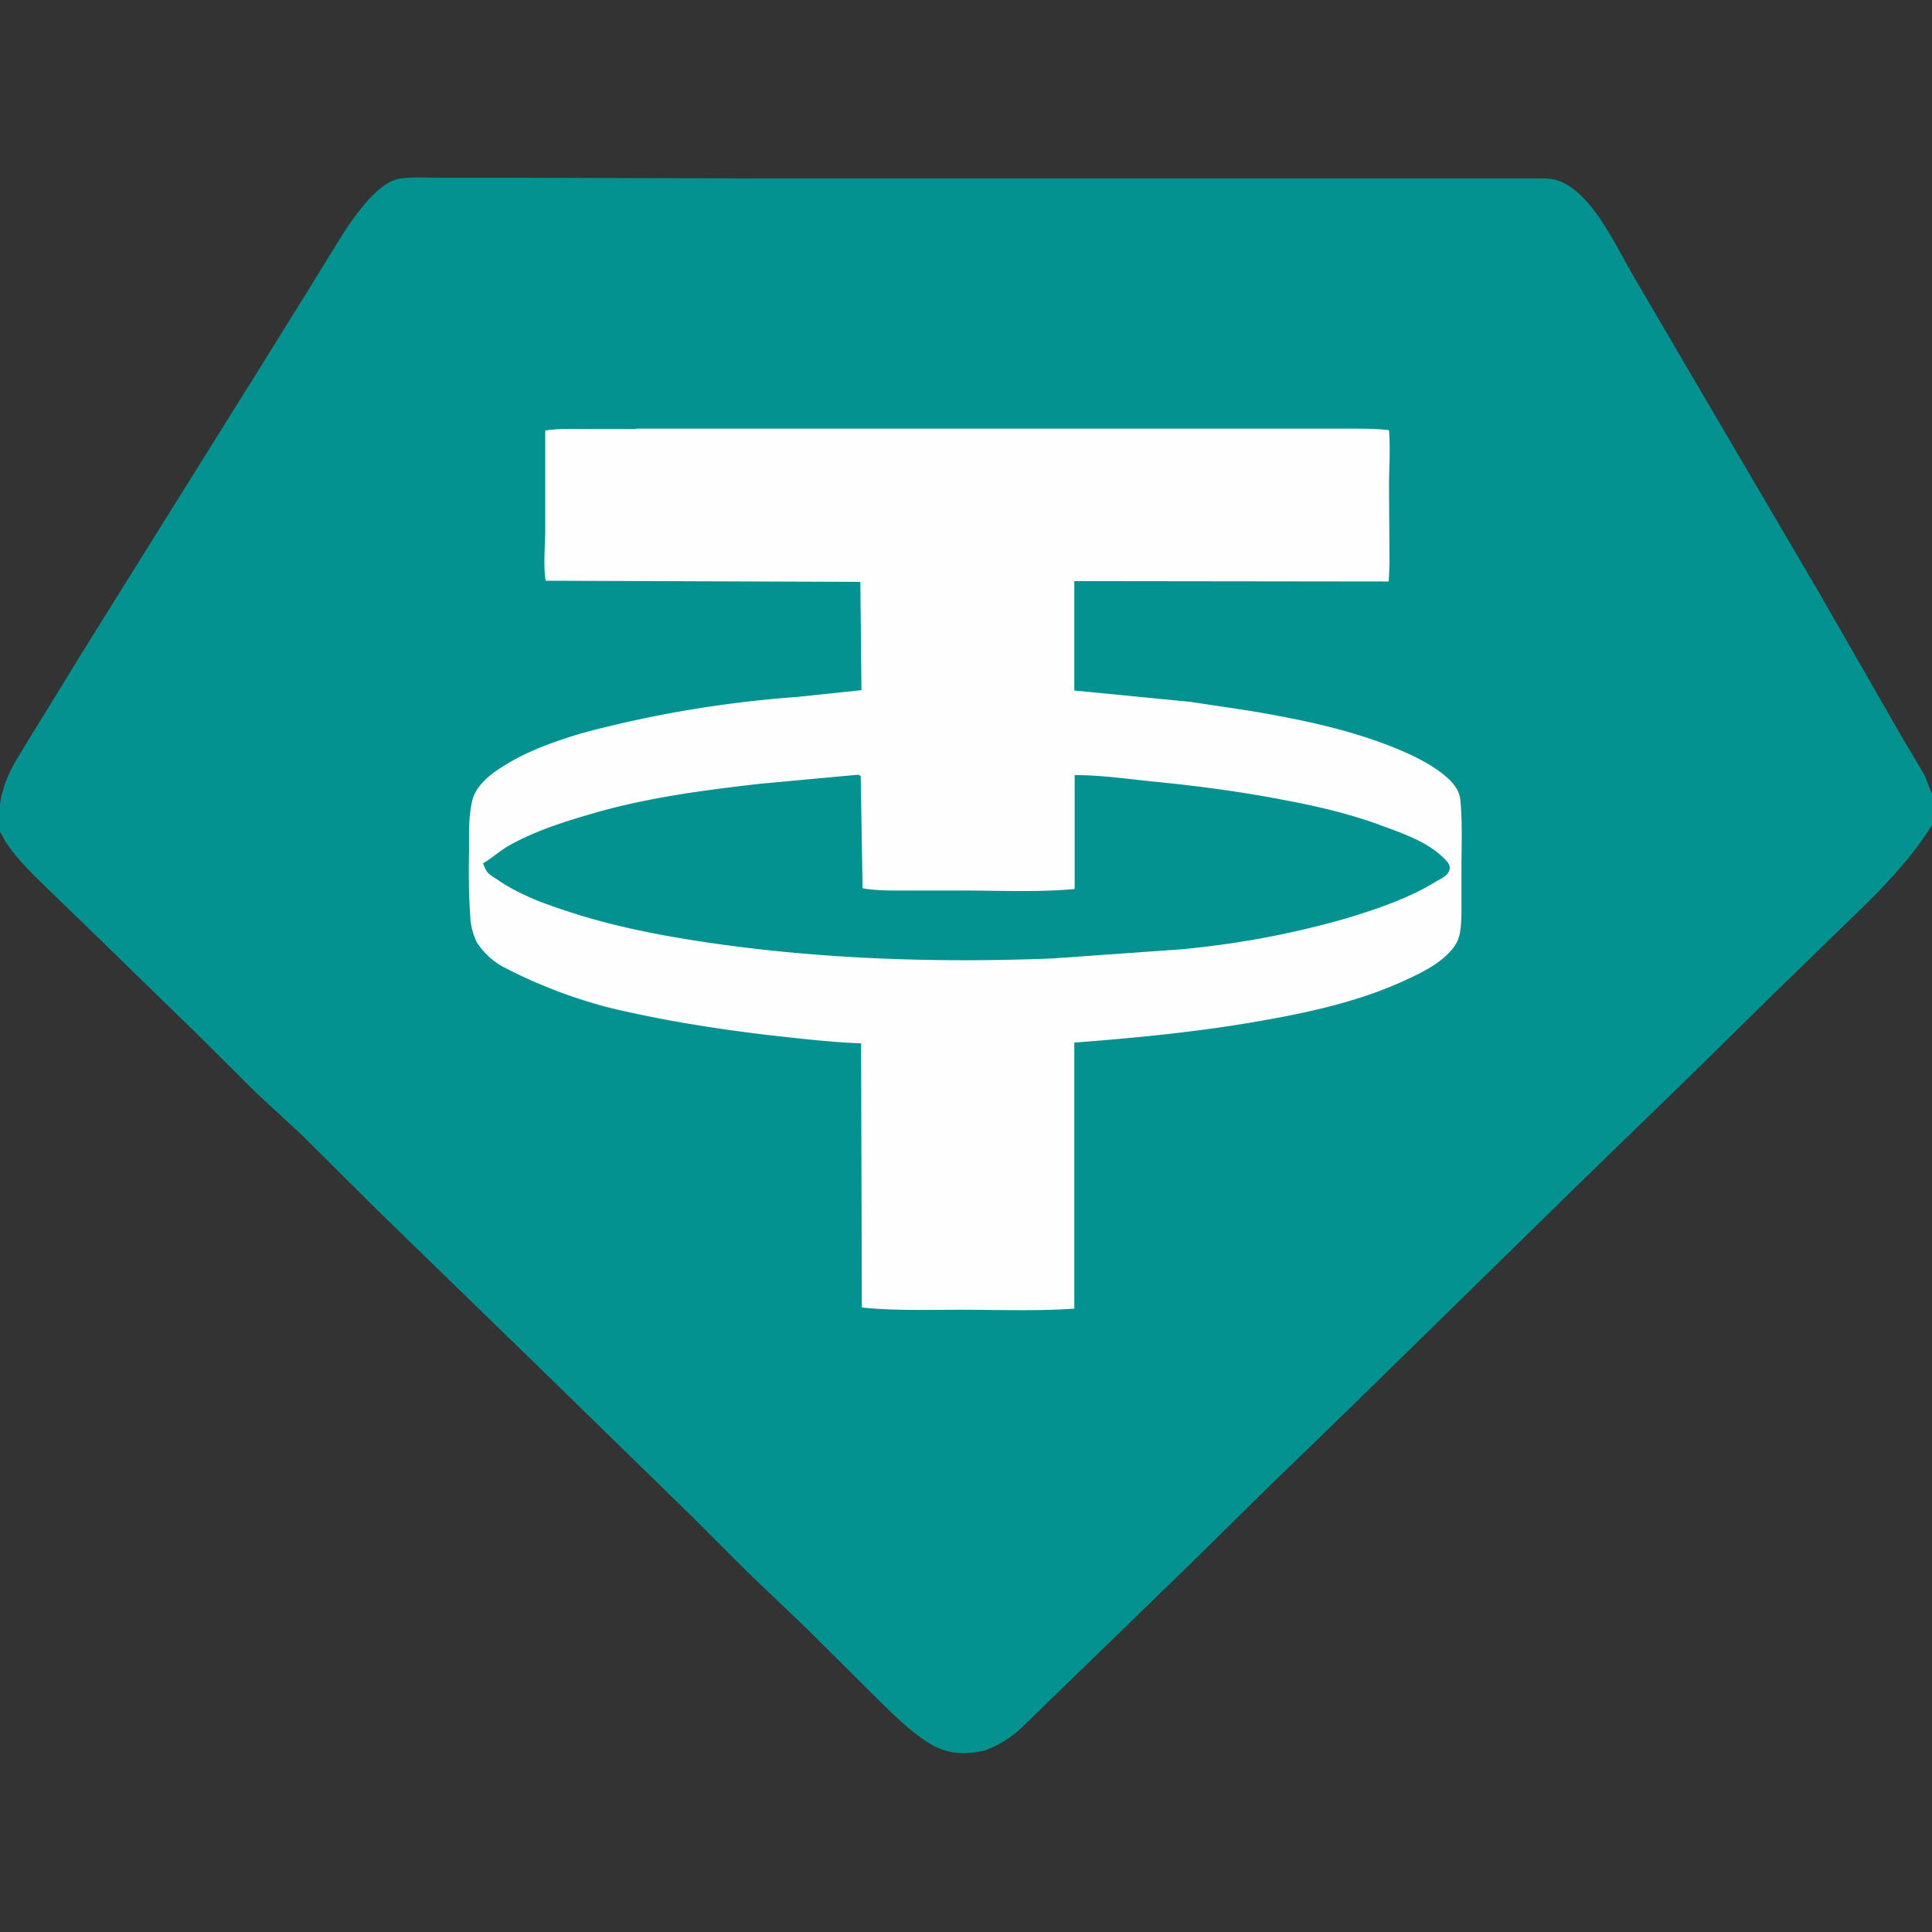
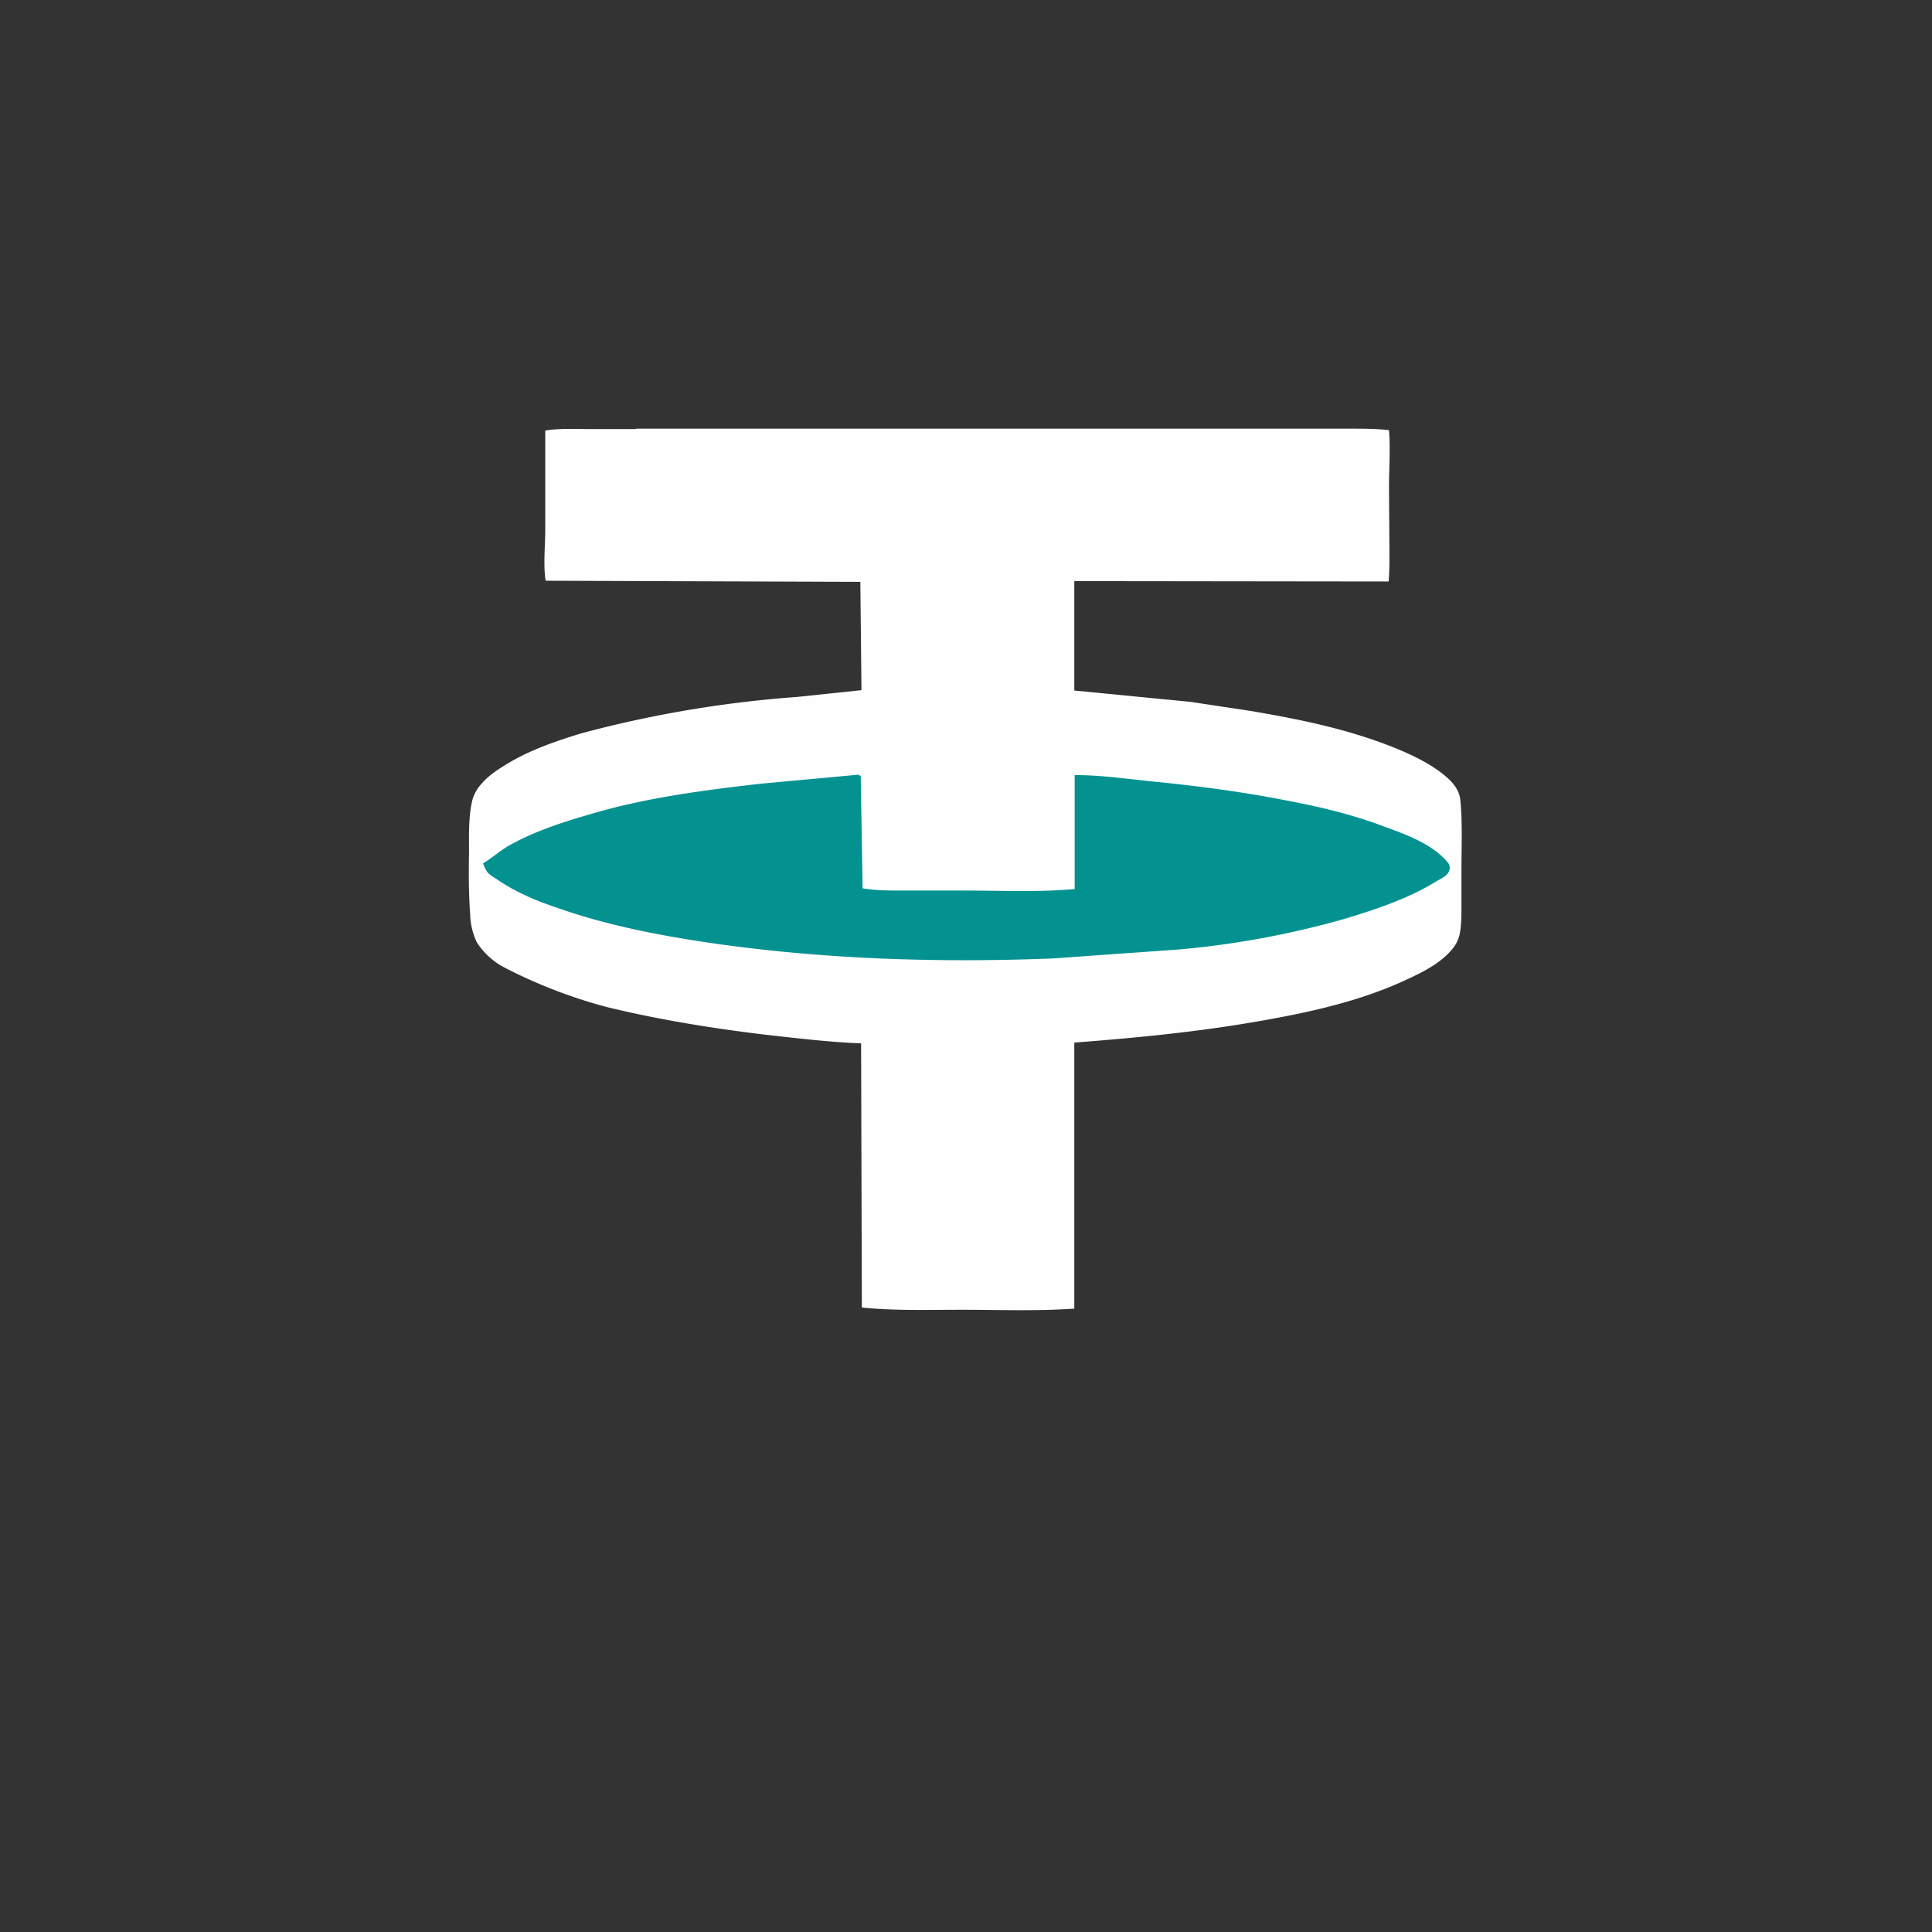
<svg xmlns="http://www.w3.org/2000/svg" xmlns:ns1="http://vectornator.io" stroke-miterlimit="10" viewBox="0 0 512 512" clip-rule="evenodd" stroke-linecap="round" stroke-linejoin="round">
  <rect x="0" y="0" width="512" height="512" fill="#333333" stroke="none" />
  <g ns1:layerName="Untitled">
-     <path d="M0 208.6V0h512v512H0V208.6zm0 11V512h512V218.6c-4.3 7.2-11 14.5-16.9 20.4L470 263.4 447 286l-27.2 26.4-61.7 60.4-22.7 22-20 19.7-13.6 13.2-30.1 29.2a28 28 0 0 1-10.8 7c-5 1.2-10 1-14.4-1.8-5-3-9.4-7.4-13.6-11.5l-19.3-19.2-15.3-14.6-14.6-14.6-41.4-40.4-42.7-41.5L80 300.8 68 289.7l-16.3-16.2-26.4-25.7-12.6-12.2c-3-2.9-6-5.8-8.6-9-1-1.2-2.4-3-3.3-4.8-.3-.8-.9-1.1-.9-2.1zm0-6.3s.3-3.1 1.8-6.8c1.3-3.4 4-7.4 5-9.2l17.6-28.6 44.1-70.6L81 78l7.1-11.5c2.1-3.4 4.2-6.9 6.6-10 2.5-3.2 6.8-8.4 11-9.1 3.3-.6 7.3-.3 10.7-.3h19.5l67.7.2H409c3 0 5.3.8 7.7 2.6 2.7 2 4.9 4.6 6.8 7.3 3.5 5 6.3 10.6 9.4 16L448 99l34.5 58.8 21.4 37.3 6.1 10.3 2 5v6.3V0H0V213.3z" fill="#049291" ns1:layerName="path" />
    <path d="M168.6 113.6H357.8c3.4 0 7 0 10.3.4.4 5 0 10.2 0 15.2l.1 14.4c0 3.5.1 7-.2 10.5l-83.3-.1v29l30.8 3 15.9 2.4c12.9 2.2 25.3 4.7 37.5 9.5 4.5 1.8 9.3 4 13.2 7 2.3 1.8 4.6 4 4.9 7.1.6 6 .3 12.3.3 18.3v9.8c0 2.4 0 4.8-.4 7.1-.3 1.7-1 3.1-2.1 4.4-3 3.6-7.5 5.9-11.6 7.8-12 5.7-25.3 8.7-38.3 11-16.7 3-33.3 4.6-50.2 5.9v70.5c-10 .7-20 .3-30 .3-8.7 0-17.7.3-26.3-.6l-.2-70c-8.1-.3-16.4-1.3-24.6-2.2-14.3-1.7-28.7-4-42.7-7.4a133.5 133.5 0 0 1-27.8-10.8 19.8 19.8 0 0 1-6.5-6l-.2-.3a18 18 0 0 1-1.8-7.5c-.4-5.5-.4-11-.3-16.5 0-4.5-.2-9.8 1-14.2a11 11 0 0 1 2.5-4.1c1.8-2.1 4.5-3.8 6.8-5.2 6-3.6 13-6 19.6-8a306 306 0 0 1 57-9.6l17.1-1.8-.3-28.7-83.4-.3v-.2l-.1-.4c-.5-4.3 0-8.8 0-13.2v-26c3.6-.6 7.4-.4 11-.4h13z" fill="#fefefe" ns1:layerName="path" />
    <path d="M227.6 205.4l.5.2.5 29.8c3.3.6 6.8.6 10.1.6h16.6c9.7 0 19.7.5 29.5-.4v-30.2c6.9 0 13.8 1 20.6 1.7 12.3 1.2 24.3 2.8 36.4 5.2 7.8 1.5 15.4 3.3 23 6 5.9 2.2 12.9 4.4 17.5 8.8.6.6 1.5 1.4 1.8 2.2.2.6.1 1.2-.2 1.8-.5 1-2 1.8-3 2.3-7.3 4.6-16 7.5-24.2 10a237.2 237.2 0 0 1-44 8.2L279 254c-30.7 1.2-61.7.2-92-4.3-13.3-2-26.4-4.6-39-9-2.9-1-5.8-2-8.7-3.4a49.4 49.4 0 0 1-7.8-4.4c-.8-.5-2-1.2-2.5-2-.4-.6-.7-1.4-1-2.1 2.4-1.4 4.3-3.2 6.7-4.6 6.8-3.9 14.7-6.4 22.3-8.6 14.3-4.2 29.6-6.2 44.5-7.9l26-2.4z" fill="#049291" ns1:layerName="path" />
  </g>
</svg>